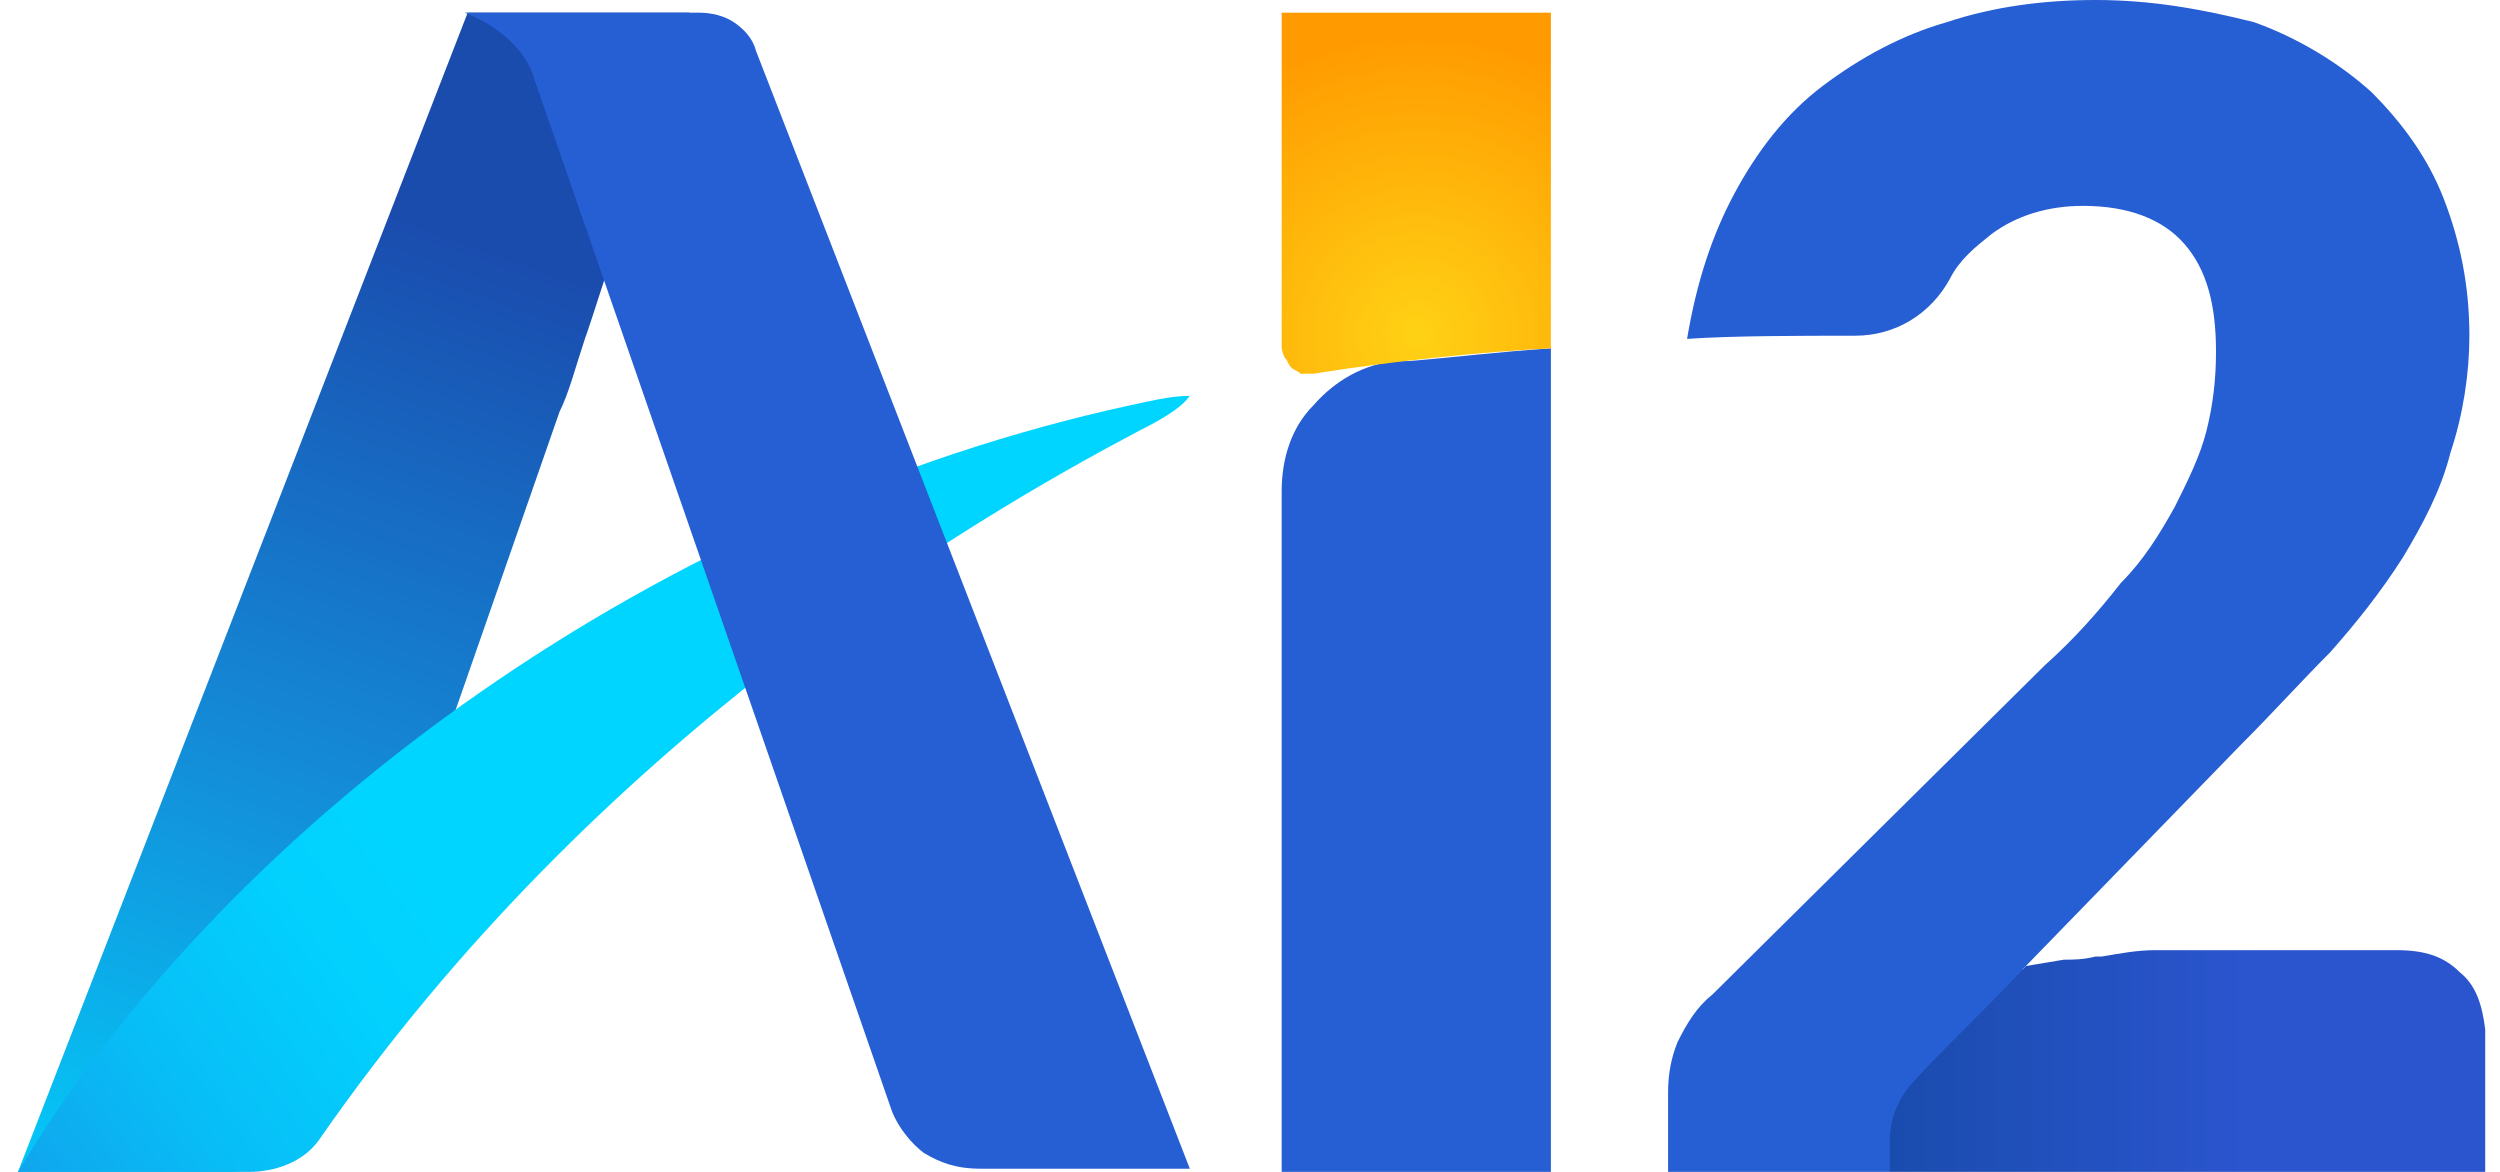
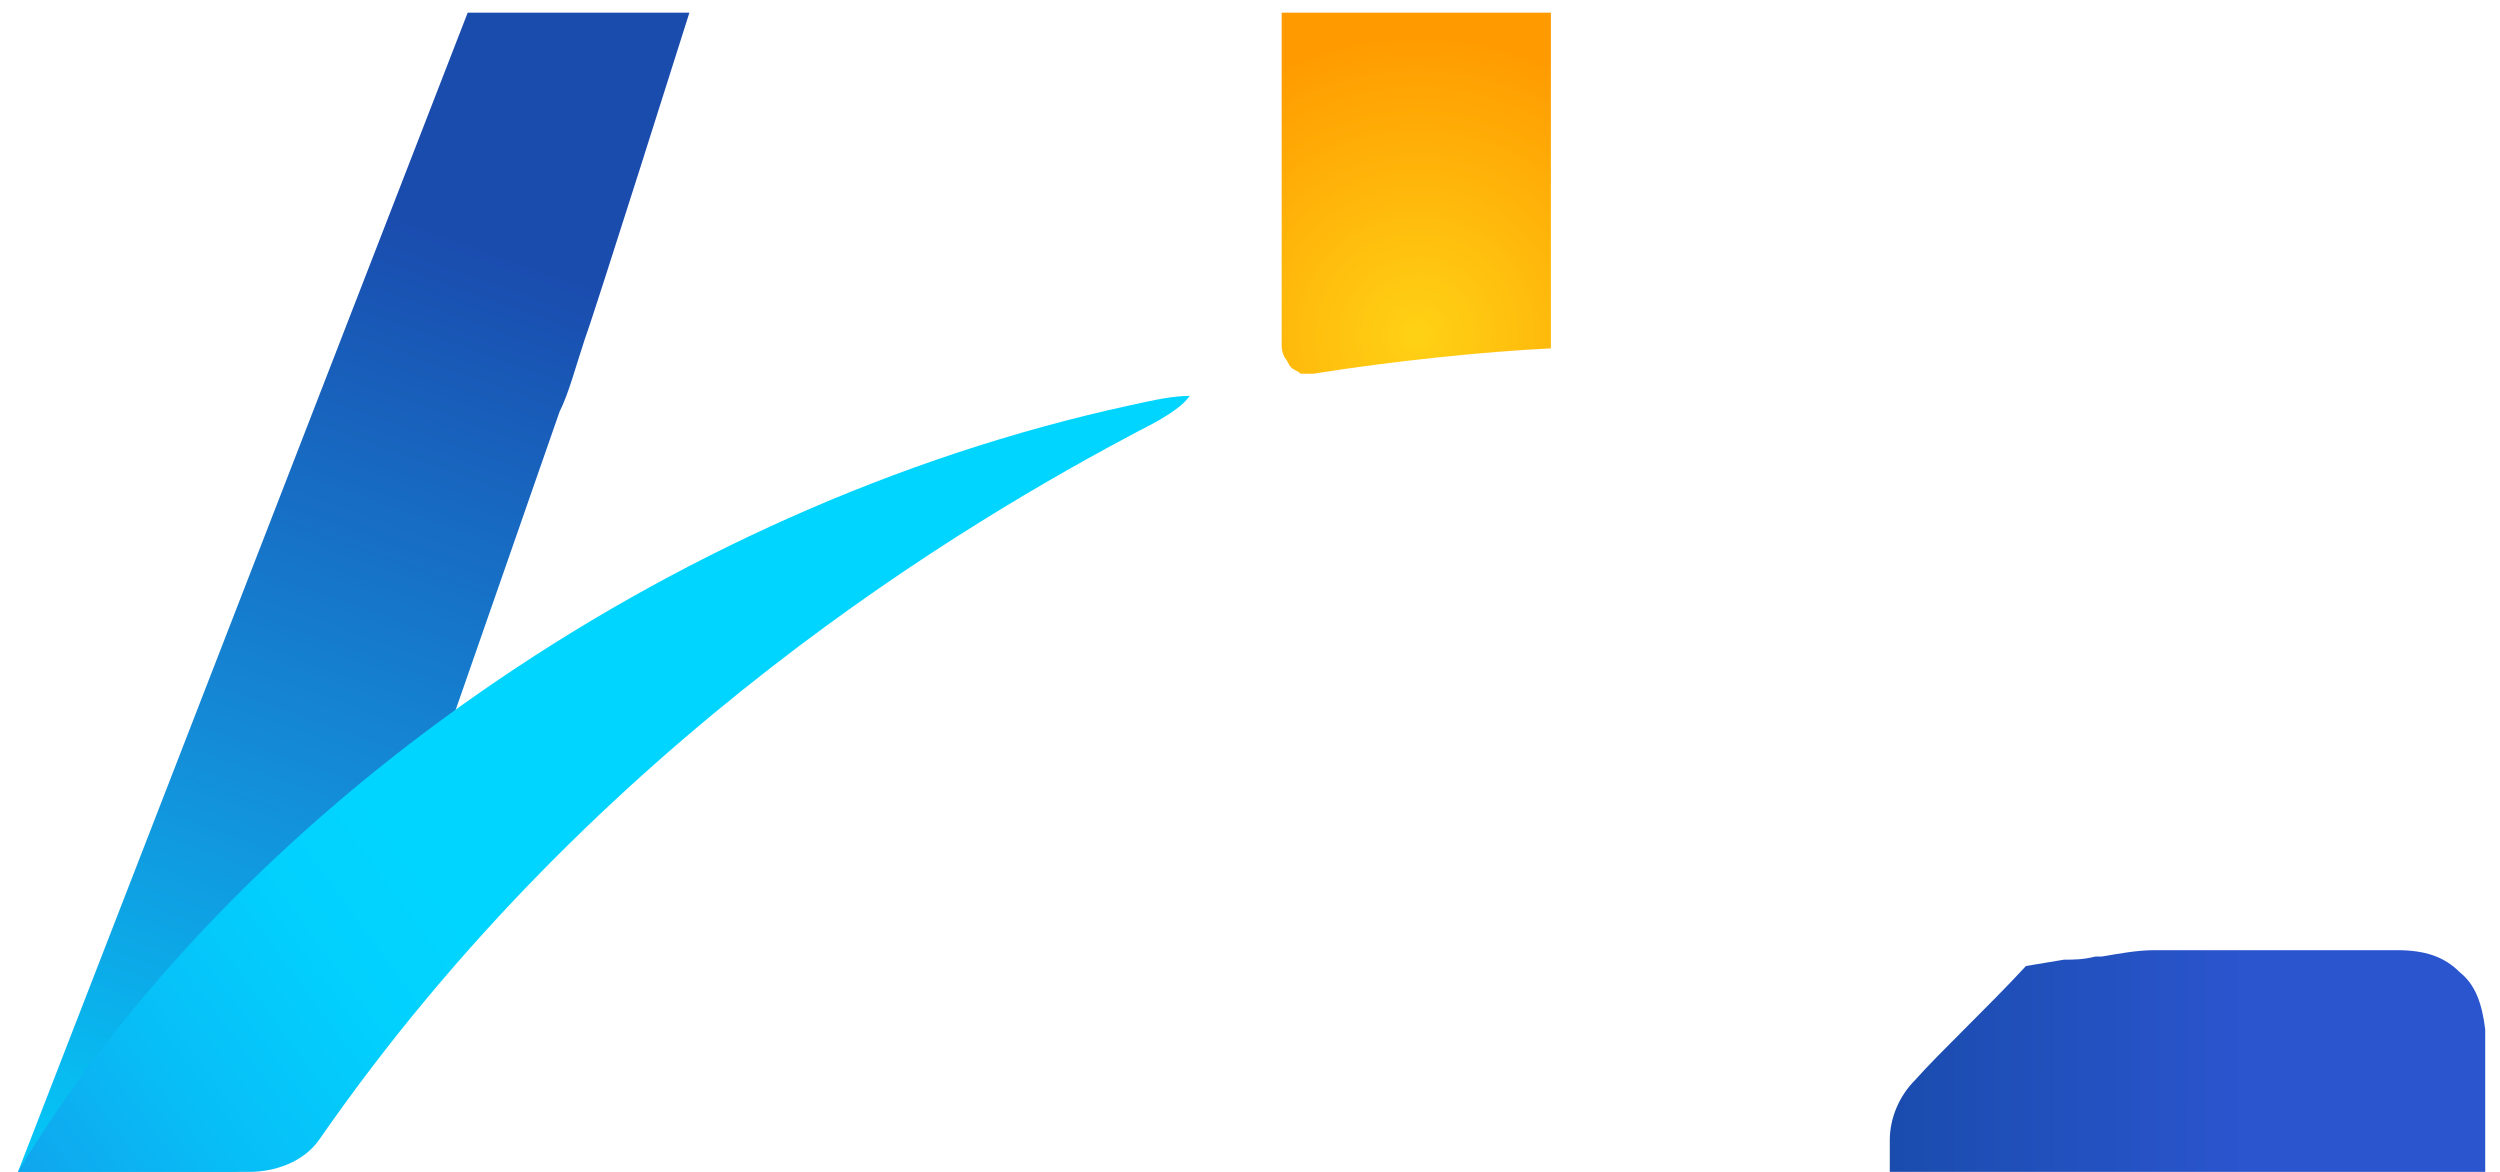
<svg xmlns="http://www.w3.org/2000/svg" height="30" role="img" viewBox="0 0 78 37" width="64">
  <title>AI2</title>
  <defs>
    <linearGradient gradientTransform="matrix(1 0 0 -1 0 38)" gradientUnits="userSpaceOnUse" id="ALeftUp15630" x1="-0.685" x2="16.53" y1="-13.394" y2="34.973">
      <stop offset="0.177" stop-color="#00D5FF" />
      <stop offset="0.306" stop-color="#06C1F4" />
      <stop offset="0.562" stop-color="#148BD7" />
      <stop offset="0.901" stop-color="#1A4CAE" />
    </linearGradient>
    <linearGradient gradientTransform="matrix(1 0 0 -1 0 38)" gradientUnits="userSpaceOnUse" id="ABar15630" x1="28.307" x2="-11.244" y1="20.836" y2="-8.077">
      <stop offset="0.38" stop-color="#00D5FF" />
      <stop offset="0.468" stop-color="#02CFFD" />
      <stop offset="0.591" stop-color="#08BDF6" />
      <stop offset="0.733" stop-color="#129FEB" />
      <stop offset="0.888" stop-color="#2077DC" />
      <stop offset="1" stop-color="#2B55CF" />
    </linearGradient>
    <radialGradient cx="44.286" cy="27.433" gradientTransform="matrix(1 0 0 -1 0 38)" gradientUnits="userSpaceOnUse" id="IDot15630" r="9.428">
      <stop offset="0" stop-color="#FFD215" />
      <stop offset="1" stop-color="#FF9B00" />
    </radialGradient>
    <linearGradient gradientTransform="matrix(1 0 0 -1 0 38)" gradientUnits="userSpaceOnUse" id="TwoTail15630" x1="70.845" x2="59.3" y1="4.497" y2="4.517">
      <stop offset="0" stop-color="#2B55CF" />
      <stop offset="1" stop-color="#1A4CAE" />
    </linearGradient>
  </defs>
  <path d="M21.3,0.4h-7L0.1,37h6.6c0.7,0,1.3-0.2,1.8-0.6c0.5-0.4,0.8-0.8,1-1.3L17.2,13c0.3-0.6,0.5-1.4,0.8-2.3                    C18.3,9.9,21.3,0.4,21.3,0.4L21.3,0.4z" style="fill:url(#ALeftUp15630)" />
-   <path d="M40,15.5V37h8.5l0-26c-1.6,0.1-3.2,0.3-4.5,0.4l-0.4,0c-1,0.1-1.9,0.6-2.6,1.4C40.3,13.5,40,14.5,40,15.5                   L40,15.5z" style="fill:#265ED4" />
  <path d="M37.1,12.5c-0.5,0-1,0.1-1.9,0.3C20.5,16,6.9,25.7,0.1,37h7.3c0.8,0,1.7-0.3,2.2-1                    c8.8-12.7,20.6-19.6,25.9-22.4C36.9,12.9,37,12.6,37.1,12.5L37.1,12.5z" style="fill:url(#ABar15630)" />
-   <path d="M21.6,0.4h-7.4c0,0,1.5,0.5,2.1,1.8l11.4,32.9c0.2,0.5,0.6,1,1,1.3c0.5,0.3,1,0.5,1.8,0.5h6.6L23.4,1.6                    c-0.1-0.4-0.4-0.7-0.7-0.9C22.4,0.5,22,0.4,21.6,0.4L21.6,0.4z" style="fill:#265ED4" />
  <path d="M48.5,11V0.4H40v10.5c0,0.1,0,0.2,0.1,0.4c0.1,0.1,0.1,0.2,0.2,0.3c0.1,0.1,0.2,0.1,0.3,0.2c0.1,0,0.2,0,0.4,0                    C43.5,11.4,46.4,11.1,48.5,11z" style="fill:url(#IDot15630)" />
-   <path d="M63.4,30.8l0-0.2l6.9-7.1c1-1,1.9-2,2.8-2.9c0.8-0.9,1.6-1.9,2.3-3c0.6-1,1.2-2.1,1.5-3.3                    c0.4-1.2,0.6-2.5,0.6-3.7c0-1.6-0.3-3-0.8-4.3c-0.5-1.3-1.3-2.4-2.3-3.4c-1-0.9-2.3-1.7-3.7-2.2C69.1,0.3,67.5,0,65.7,0                    c-1.6,0-3.2,0.2-4.7,0.7c-1.4,0.4-2.7,1.1-3.9,2c-1.2,0.9-2.1,2.1-2.8,3.4c-0.7,1.3-1.2,2.8-1.5,4.6c1.4-0.1,3.6-0.1,5.3-0.1                    c1.3,0,2.4-0.7,3-1.8c0,0,0,0,0,0c0.3-0.6,0.8-1,1.3-1.4c0.8-0.6,1.8-0.9,2.9-0.9c1.4,0,2.5,0.4,3.2,1.2c0.7,0.8,1,1.9,1,3.4                    c0,0.9-0.1,1.7-0.3,2.5c-0.2,0.8-0.6,1.6-1,2.4c-0.5,0.9-1,1.7-1.7,2.4c-0.7,0.9-1.5,1.8-2.4,2.6L53.6,31.4                    c-0.5,0.4-0.8,0.9-1.1,1.5c-0.2,0.5-0.3,1-0.3,1.6V37h7L63.4,30.8z" style="fill:#265ED4" />
  <path d="M77.2,30.7c-0.5-0.5-1.1-0.7-2-0.7h-1.5c0,0,0,0,0,0l-5.3,0c0,0-0.1,0-0.1,0c-0.2,0-0.5,0-0.7,0                   c-0.6,0-1.1,0.1-1.7,0.2c-0.1,0-0.2,0-0.2,0c-0.4,0.1-0.7,0.1-1,0.1c-0.6,0.1-1.2,0.2-1.2,0.2c-1.2,1.3-2.7,2.7-3.5,3.6                   c-0.5,0.5-0.8,1.2-0.8,1.9v1h18.8v-4.5C77.9,31.7,77.7,31.1,77.2,30.7L77.2,30.7z" style="fill:url(#TwoTail15630)" />
</svg>